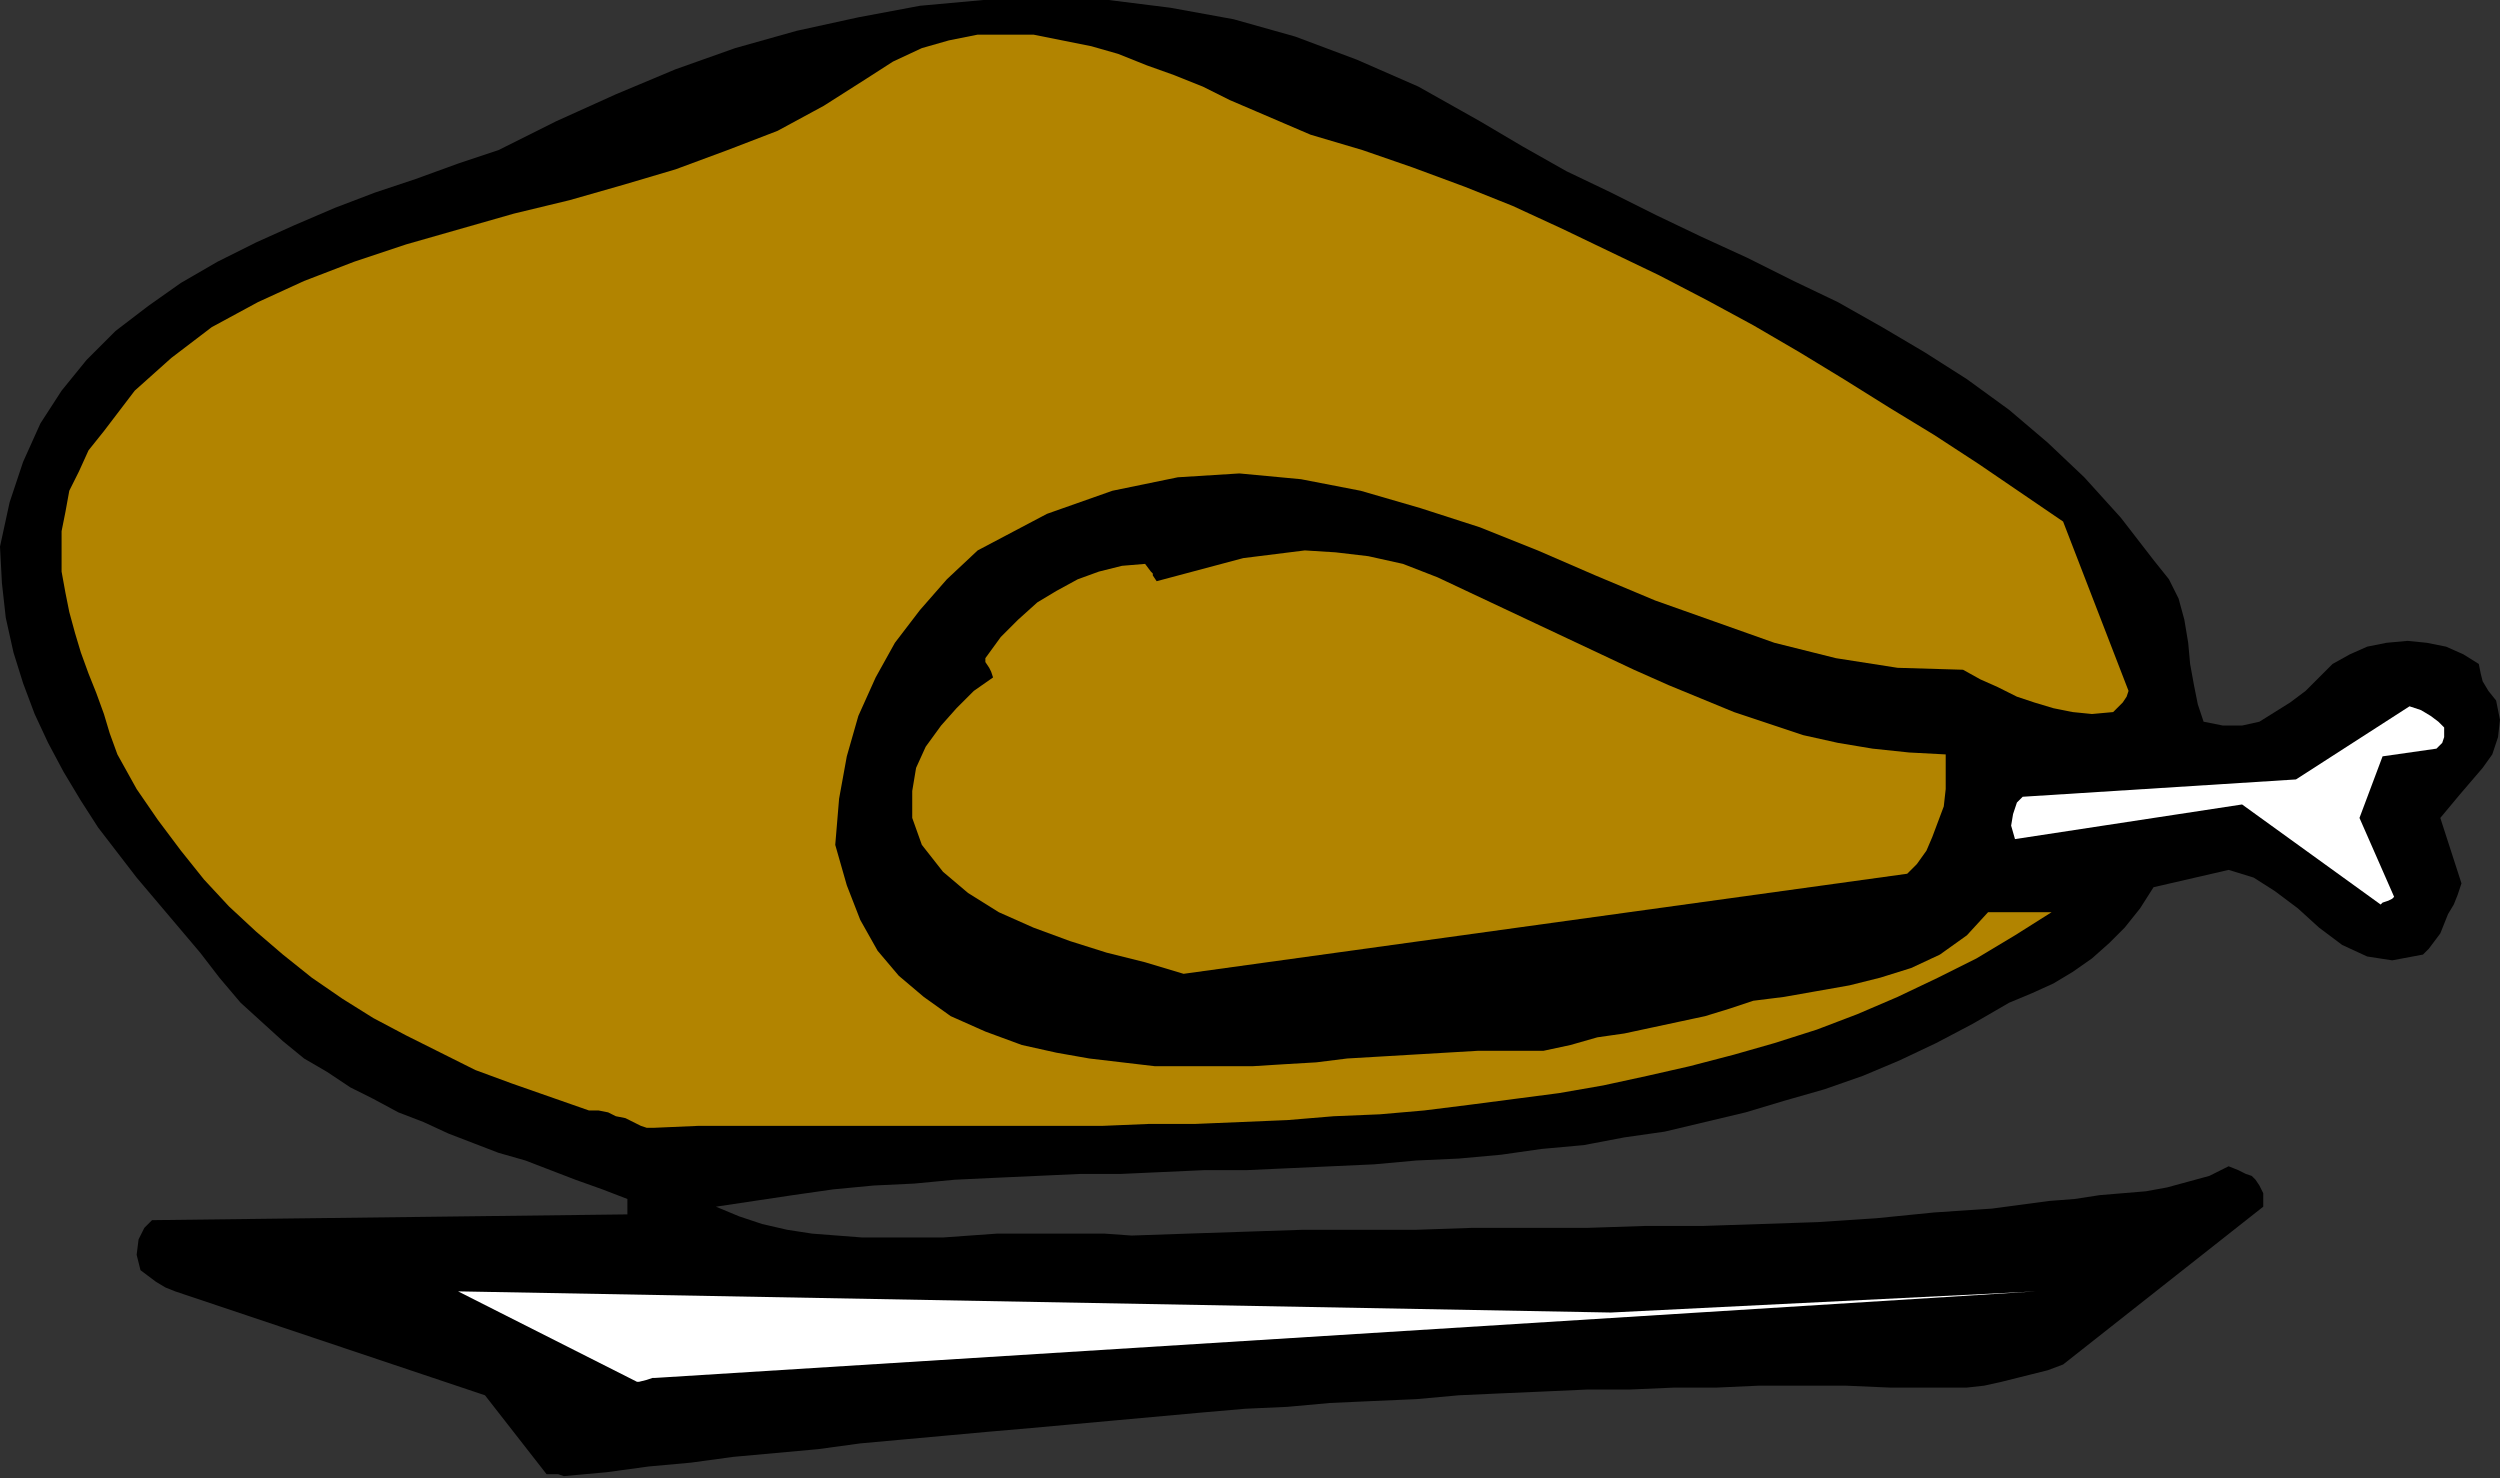
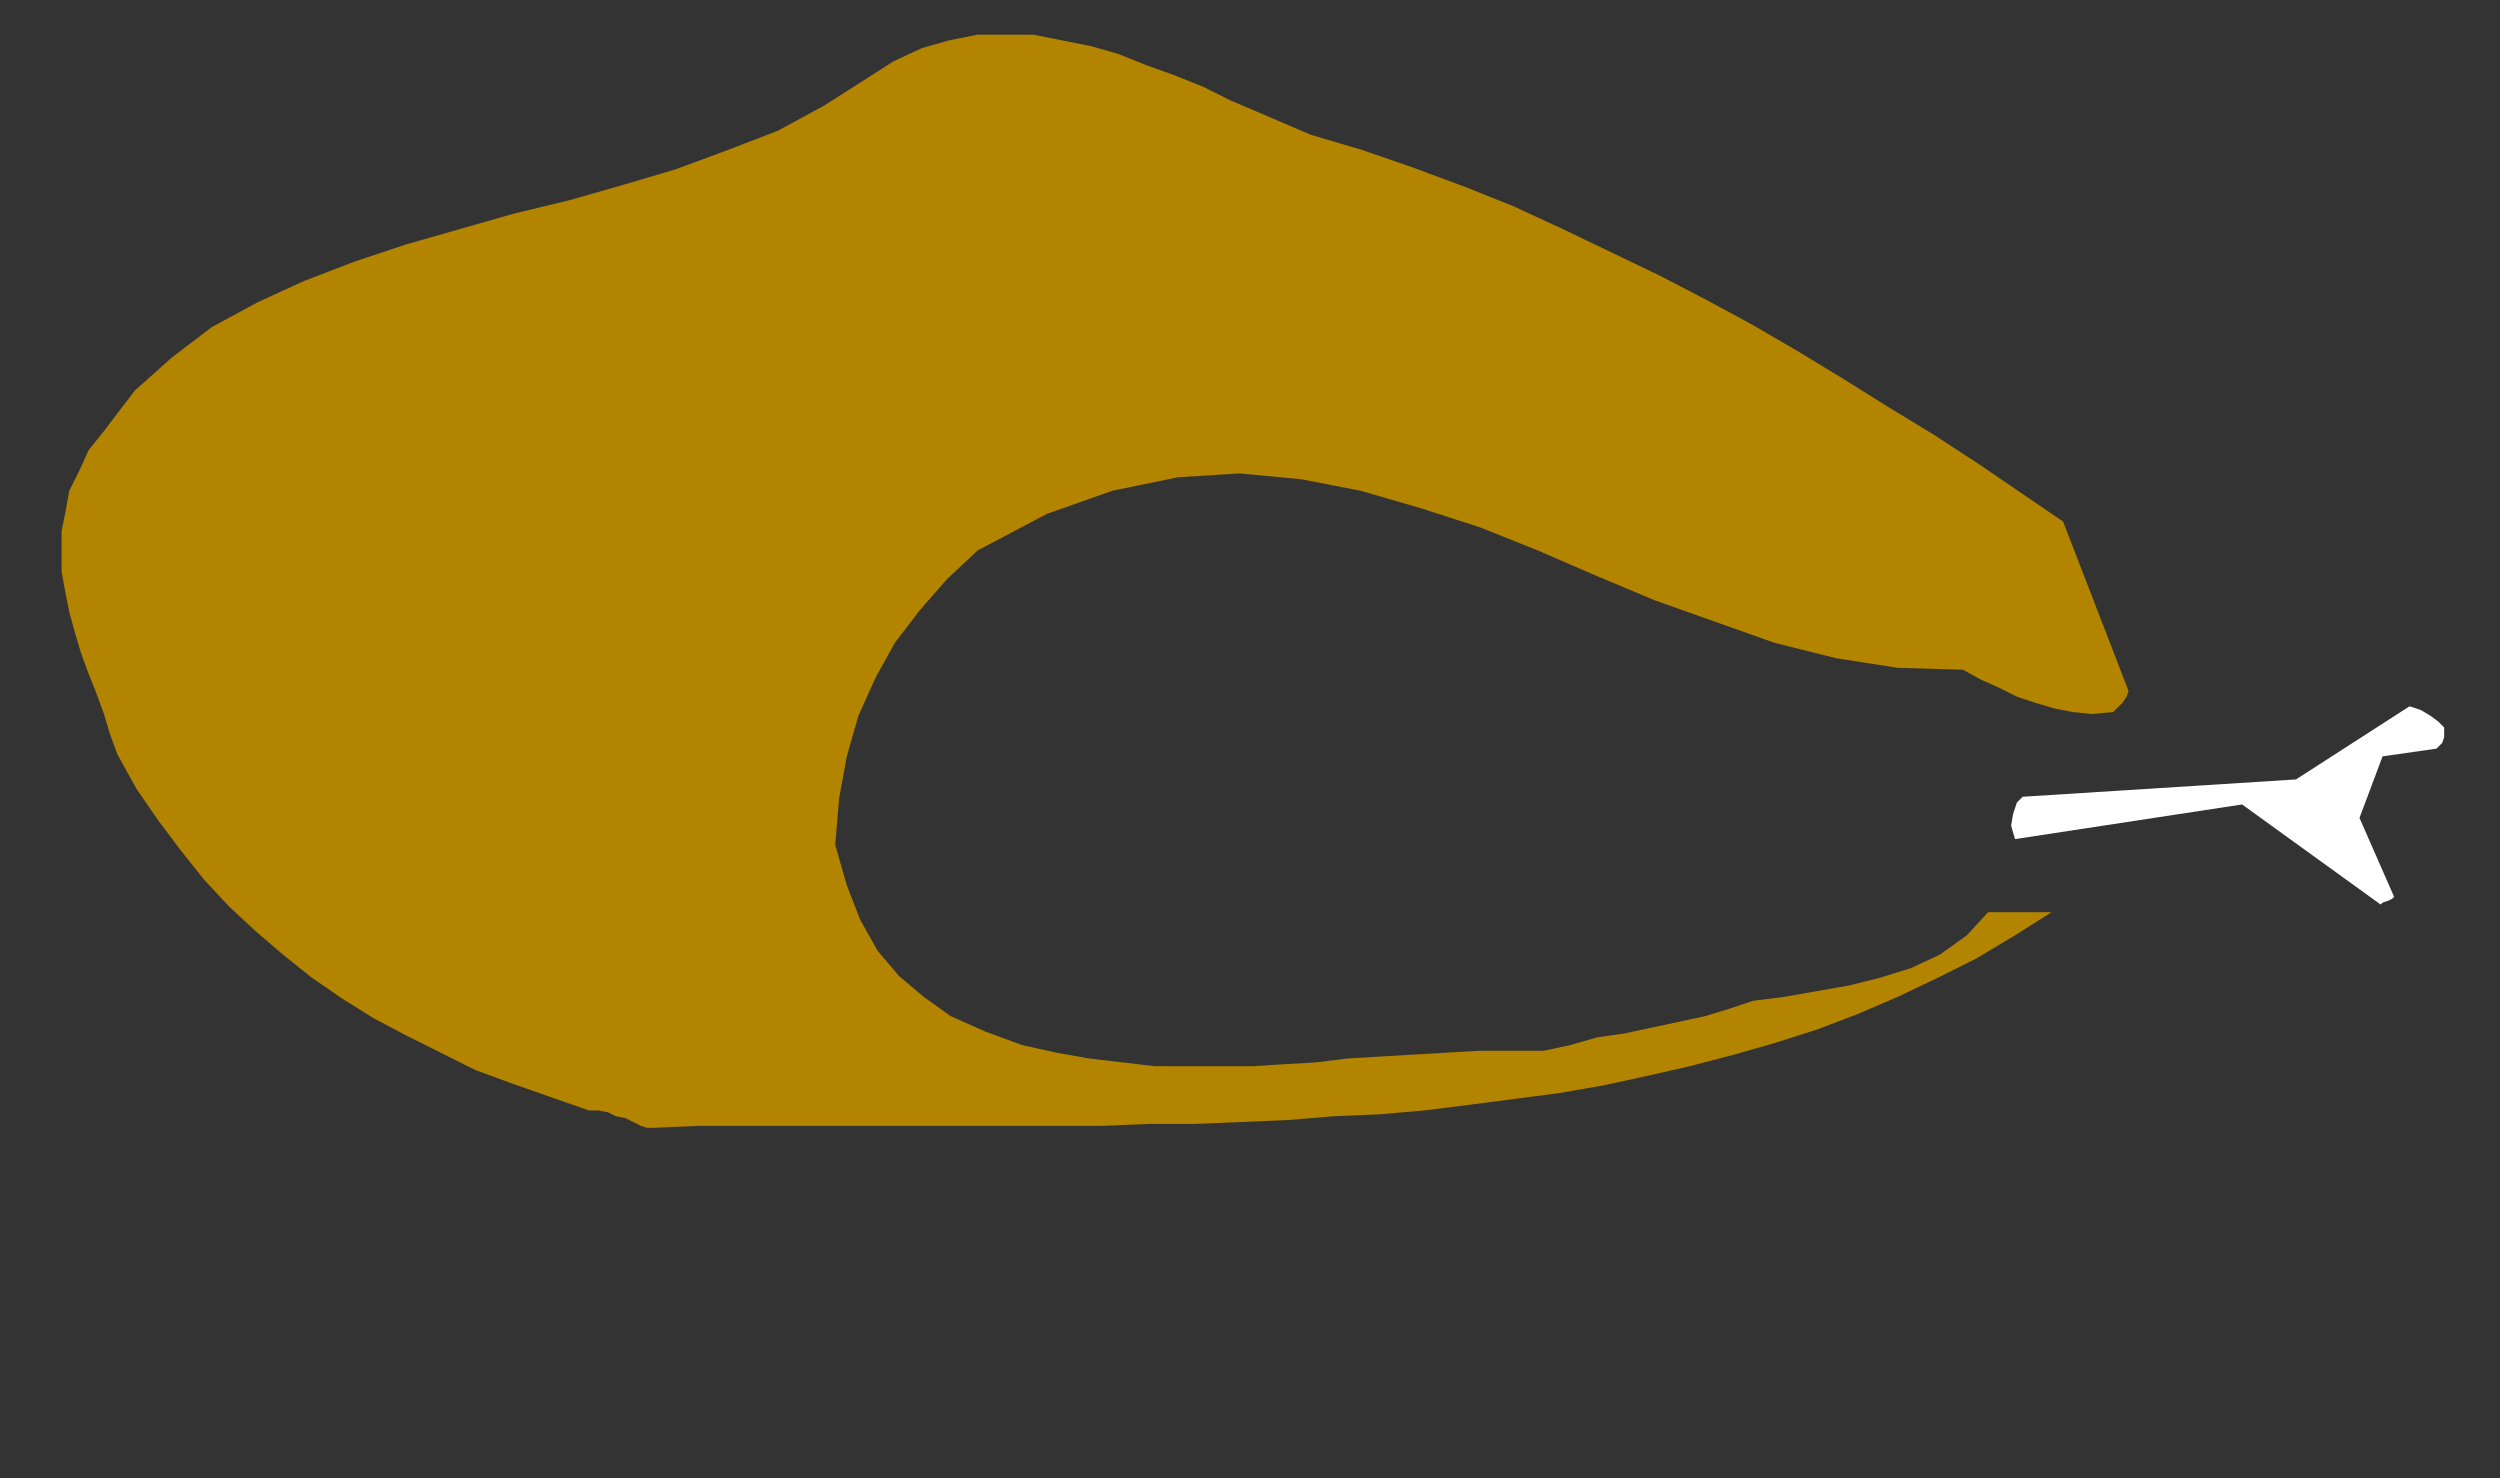
<svg xmlns="http://www.w3.org/2000/svg" xmlns:ns1="http://sodipodi.sourceforge.net/DTD/sodipodi-0.dtd" xmlns:ns2="http://www.inkscape.org/namespaces/inkscape" version="1.0" width="32.995mm" height="19.507mm" id="svg17" ns1:docname="AD001427.WMF">
  <rect width="100%" height="100%" fill="#333333" stroke="none" />
  <ns1:namedview pagecolor="#ffffff" bordercolor="#666666" borderopacity="1" objecttolerance="10" gridtolerance="10" guidetolerance="10" ns2:pageopacity="0" ns2:pageshadow="2" ns2:window-width="640" ns2:window-height="480" id="namedview19" />
  <defs id="defs3">
    <pattern id="WMFhbasepattern" patternUnits="userSpaceOnUse" width="6" height="6" x="0" y="0" />
  </defs>
-   <path style="fill:#000000;fill-rule:evenodd;fill-opacity:1;stroke:none;" d="  M 28.128,73.632   L 30.24,73.44   L 32.352,73.152   L 34.464,72.96   L 36.576,72.672   L 38.688,72.48   L 40.8,72.288   L 42.912,72   L 45.024,71.808   L 47.136,71.616   L 49.248,71.424   L 51.456,71.232   L 53.568,71.04   L 55.68,70.848   L 57.792,70.656   L 59.904,70.464   L 62.112,70.272   L 64.224,70.176   L 66.336,69.984   L 68.448,69.888   L 70.656,69.792   L 72.768,69.6   L 74.88,69.504   L 77.088,69.408   L 79.2,69.312   L 81.312,69.312   L 83.52,69.216   L 85.632,69.216   L 87.744,69.12   L 89.952,69.12   L 92.064,69.12   L 94.272,69.216   L 96.384,69.216   L 97.248,69.216   L 98.112,69.216   L 98.976,69.12   L 99.84,68.928   L 100.608,68.736   L 101.376,68.544   L 102.144,68.352   L 102.912,68.064   L 112.896,60.192   L 112.896,59.904   L 112.896,59.52   L 112.704,59.136   L 112.512,58.848   L 112.32,58.656   L 112.032,58.56   L 111.648,58.368   L 111.168,58.176   L 110.208,58.656   L 109.152,58.944   L 108.096,59.232   L 107.04,59.424   L 105.888,59.52   L 104.736,59.616   L 103.488,59.808   L 102.24,59.904   L 99.36,60.288   L 96.48,60.48   L 93.6,60.768   L 90.72,60.96   L 87.84,61.056   L 84.96,61.152   L 82.08,61.152   L 79.2,61.248   L 76.32,61.248   L 73.44,61.248   L 70.656,61.344   L 67.776,61.344   L 64.992,61.344   L 62.112,61.44   L 59.232,61.536   L 56.448,61.632   L 55.104,61.536   L 53.76,61.536   L 52.416,61.536   L 51.072,61.536   L 49.728,61.536   L 48.384,61.632   L 47.04,61.728   L 45.696,61.728   L 44.352,61.728   L 43.008,61.728   L 41.76,61.632   L 40.512,61.536   L 39.264,61.344   L 38.016,61.056   L 36.864,60.672   L 35.712,60.192   L 37.632,59.904   L 39.552,59.616   L 41.568,59.328   L 43.584,59.136   L 45.6,59.04   L 47.616,58.848   L 49.632,58.752   L 51.744,58.656   L 53.856,58.56   L 55.872,58.56   L 57.984,58.464   L 60.096,58.368   L 62.208,58.368   L 64.32,58.272   L 66.432,58.176   L 68.544,58.08   L 70.656,57.888   L 72.768,57.792   L 74.88,57.6   L 76.896,57.312   L 79.008,57.12   L 81.024,56.736   L 83.04,56.448   L 85.056,55.968   L 87.072,55.488   L 88.992,54.912   L 91.008,54.336   L 92.928,53.664   L 94.752,52.896   L 96.576,52.032   L 98.4,51.072   L 100.224,50.016   L 101.376,49.536   L 102.432,49.056   L 103.392,48.48   L 104.352,47.808   L 105.216,47.04   L 105.984,46.272   L 106.752,45.312   L 107.424,44.256   L 111.168,43.392   L 112.416,43.776   L 113.472,44.448   L 114.624,45.312   L 115.68,46.272   L 116.832,47.136   L 118.08,47.712   L 119.328,47.904   L 120.864,47.616   L 121.152,47.328   L 121.44,46.944   L 121.728,46.56   L 121.92,46.08   L 122.112,45.6   L 122.4,45.12   L 122.592,44.64   L 122.784,44.064   L 121.728,40.8   L 122.208,40.224   L 122.688,39.648   L 123.264,38.976   L 123.84,38.304   L 124.32,37.632   L 124.608,36.768   L 124.704,35.904   L 124.512,34.944   L 124.128,34.464   L 123.84,33.984   L 123.744,33.6   L 123.648,33.12   L 122.88,32.64   L 122.016,32.256   L 121.056,32.064   L 120.096,31.968   L 119.04,32.064   L 118.08,32.256   L 117.216,32.64   L 116.352,33.12   L 115.68,33.792   L 115.008,34.464   L 114.24,35.04   L 113.472,35.52   L 112.704,36   L 111.84,36.192   L 110.88,36.192   L 109.92,36   L 109.632,35.136   L 109.44,34.176   L 109.248,33.12   L 109.152,32.064   L 108.96,30.912   L 108.672,29.856   L 108.192,28.896   L 107.424,27.936   L 105.792,25.824   L 103.968,23.808   L 102.144,22.08   L 100.224,20.448   L 98.112,18.912   L 96,17.568   L 93.888,16.32   L 91.68,15.072   L 89.472,14.016   L 87.168,12.864   L 84.864,11.808   L 82.656,10.752   L 80.352,9.6   L 78.144,8.544   L 75.936,7.296   L 73.824,6.048   L 70.752,4.32   L 67.68,2.976   L 64.608,1.824   L 61.536,0.96   L 58.368,0.384   L 55.296,0   L 52.128,-0.096   L 49.056,0   L 45.888,0.288   L 42.816,0.864   L 39.744,1.536   L 36.672,2.4   L 33.696,3.456   L 30.72,4.704   L 27.744,6.048   L 24.864,7.488   L 22.848,8.16   L 20.736,8.928   L 18.72,9.6   L 16.704,10.368   L 14.688,11.232   L 12.768,12.096   L 10.848,13.056   L 9.024,14.112   L 7.392,15.264   L 5.76,16.512   L 4.32,17.952   L 3.072,19.488   L 2.016,21.12   L 1.152,23.04   L 0.48,25.056   L 0,27.264   L 0.096,29.088   L 0.288,30.816   L 0.672,32.544   L 1.152,34.08   L 1.728,35.616   L 2.4,37.056   L 3.168,38.496   L 4.032,39.936   L 4.896,41.28   L 5.856,42.528   L 6.816,43.776   L 7.872,45.024   L 8.928,46.272   L 9.984,47.52   L 10.944,48.768   L 12,50.016   L 13.056,50.976   L 14.112,51.936   L 15.168,52.8   L 16.32,53.472   L 17.472,54.24   L 18.624,54.816   L 19.872,55.488   L 21.12,55.968   L 22.368,56.544   L 23.616,57.024   L 24.864,57.504   L 26.208,57.888   L 27.456,58.368   L 28.704,58.848   L 30.048,59.328   L 31.296,59.808   L 31.296,59.904   L 31.296,60.096   L 31.296,60.288   L 31.296,60.576   L 7.584,60.864   L 7.2,61.248   L 6.912,61.824   L 6.816,62.592   L 7.008,63.36   L 7.392,63.648   L 7.776,63.936   L 8.256,64.224   L 8.736,64.416   L 24.192,69.6   L 27.264,73.536   L 27.456,73.536   L 27.552,73.536   L 27.84,73.536   L 28.128,73.632  z " id="path5" />
-   <path style="fill:#ffffff;fill-rule:evenodd;fill-opacity:1;stroke:none;" d="  M 32.64,68.736   L 101.568,64.416   L 80.352,65.472   L 22.848,64.416   L 31.776,68.928   L 31.872,68.928   L 32.256,68.832   L 32.544,68.736   L 32.64,68.736  z " id="path7" />
  <path style="fill:#b28400;fill-rule:evenodd;fill-opacity:1;stroke:none;" d="  M 32.64,56.256   L 34.848,56.16   L 36.96,56.16   L 39.168,56.16   L 41.376,56.16   L 43.68,56.16   L 45.888,56.16   L 48.192,56.16   L 50.496,56.16   L 52.8,56.16   L 55.008,56.16   L 57.312,56.064   L 59.616,56.064   L 61.92,55.968   L 64.224,55.872   L 66.528,55.68   L 68.832,55.584   L 71.04,55.392   L 73.344,55.104   L 75.552,54.816   L 77.76,54.528   L 79.968,54.144   L 82.176,53.664   L 84.288,53.184   L 86.496,52.608   L 88.512,52.032   L 90.624,51.36   L 92.64,50.592   L 94.656,49.728   L 96.672,48.768   L 98.592,47.808   L 100.512,46.656   L 102.336,45.504   L 99.168,45.504   L 98.112,46.656   L 96.768,47.616   L 95.328,48.288   L 93.792,48.768   L 92.256,49.152   L 90.624,49.44   L 88.992,49.728   L 87.456,49.92   L 86.304,50.304   L 85.056,50.688   L 83.712,50.976   L 82.368,51.264   L 81.024,51.552   L 79.68,51.744   L 78.336,52.128   L 76.992,52.416   L 75.36,52.416   L 73.728,52.416   L 72.096,52.512   L 70.464,52.608   L 68.832,52.704   L 67.2,52.8   L 65.664,52.992   L 64.032,53.088   L 62.496,53.184   L 60.864,53.184   L 59.232,53.184   L 57.6,53.184   L 55.968,52.992   L 54.336,52.8   L 52.704,52.512   L 50.976,52.128   L 49.152,51.456   L 47.424,50.688   L 46.08,49.728   L 44.832,48.672   L 43.776,47.424   L 42.912,45.888   L 42.24,44.16   L 41.664,42.144   L 41.856,39.84   L 42.24,37.728   L 42.816,35.712   L 43.68,33.792   L 44.64,32.064   L 45.888,30.432   L 47.232,28.896   L 48.768,27.456   L 52.224,25.632   L 55.488,24.48   L 58.752,23.808   L 61.824,23.616   L 64.896,23.904   L 67.872,24.48   L 70.848,25.344   L 73.824,26.304   L 76.704,27.456   L 79.584,28.704   L 82.56,29.952   L 85.536,31.008   L 88.512,32.064   L 91.584,32.832   L 94.656,33.312   L 97.92,33.408   L 98.784,33.888   L 99.648,34.272   L 100.608,34.752   L 101.472,35.04   L 102.432,35.328   L 103.392,35.52   L 104.352,35.616   L 105.408,35.52   L 105.6,35.328   L 105.888,35.04   L 106.08,34.752   L 106.176,34.464   L 102.912,26.016   L 100.8,24.576   L 98.688,23.136   L 96.48,21.696   L 94.272,20.352   L 91.968,18.912   L 89.76,17.568   L 87.456,16.224   L 85.152,14.976   L 82.752,13.728   L 80.352,12.576   L 77.952,11.424   L 75.456,10.272   L 73.056,9.312   L 70.464,8.352   L 67.968,7.488   L 65.376,6.72   L 64.032,6.144   L 62.688,5.568   L 61.344,4.992   L 60,4.32   L 58.56,3.744   L 57.216,3.264   L 55.776,2.688   L 54.432,2.304   L 52.992,2.016   L 51.552,1.728   L 50.208,1.728   L 48.768,1.728   L 47.328,2.016   L 45.984,2.4   L 44.544,3.072   L 43.2,3.936   L 41.088,5.28   L 38.784,6.528   L 36.288,7.488   L 33.696,8.448   L 31.104,9.216   L 28.416,9.984   L 25.632,10.656   L 22.944,11.424   L 20.256,12.192   L 17.664,13.056   L 15.168,14.016   L 12.864,15.072   L 10.56,16.32   L 8.544,17.856   L 6.72,19.488   L 5.184,21.504   L 4.416,22.464   L 3.936,23.52   L 3.456,24.48   L 3.264,25.536   L 3.072,26.496   L 3.072,27.552   L 3.072,28.512   L 3.264,29.568   L 3.456,30.528   L 3.744,31.584   L 4.032,32.544   L 4.416,33.6   L 4.8,34.56   L 5.184,35.616   L 5.472,36.576   L 5.856,37.632   L 6.816,39.36   L 7.872,40.896   L 9.024,42.432   L 10.176,43.872   L 11.424,45.216   L 12.768,46.464   L 14.112,47.616   L 15.552,48.768   L 17.088,49.824   L 18.624,50.784   L 20.256,51.648   L 21.984,52.512   L 23.712,53.376   L 25.536,54.048   L 27.456,54.72   L 29.376,55.392   L 29.856,55.392   L 30.336,55.488   L 30.72,55.68   L 31.2,55.776   L 31.584,55.968   L 31.968,56.16   L 32.256,56.256   L 32.64,56.256  z " id="path9" />
-   <path style="fill:#ffffff;fill-rule:evenodd;fill-opacity:1;stroke:none;" d="  M 73.152,51.072   L 81.12,50.016   L 73.152,51.072  z " id="path11" />
-   <path style="fill:#b28400;fill-rule:evenodd;fill-opacity:1;stroke:none;" d="  M 59.04,48.576   L 95.136,43.584   L 95.616,43.104   L 96.096,42.432   L 96.384,41.76   L 96.672,40.992   L 96.96,40.224   L 97.056,39.36   L 97.056,38.496   L 97.056,37.632   L 95.232,37.536   L 93.408,37.344   L 91.68,37.056   L 89.952,36.672   L 88.224,36.096   L 86.496,35.52   L 84.864,34.848   L 83.232,34.176   L 81.504,33.408   L 79.872,32.64   L 78.24,31.872   L 76.608,31.104   L 74.976,30.336   L 73.344,29.568   L 71.712,28.8   L 69.984,28.128   L 68.256,27.744   L 66.624,27.552   L 65.088,27.456   L 63.552,27.648   L 62.016,27.84   L 60.576,28.224   L 59.136,28.608   L 57.696,28.992   L 57.504,28.704   L 57.504,28.608   L 57.408,28.512   L 57.12,28.128   L 55.968,28.224   L 54.816,28.512   L 53.76,28.896   L 52.704,29.472   L 51.744,30.048   L 50.784,30.912   L 49.92,31.776   L 49.152,32.832   L 49.152,33.024   L 49.344,33.312   L 49.44,33.504   L 49.536,33.792   L 48.576,34.464   L 47.712,35.328   L 46.944,36.192   L 46.176,37.248   L 45.696,38.304   L 45.504,39.456   L 45.504,40.8   L 45.984,42.144   L 47.04,43.488   L 48.288,44.544   L 49.824,45.504   L 51.552,46.272   L 53.376,46.944   L 55.2,47.52   L 57.12,48   L 59.04,48.576  z " id="path13" />
  <path style="fill:#ffffff;fill-rule:evenodd;fill-opacity:1;stroke:none;" d="  M 119.424,44.736   L 117.696,40.8   L 118.848,37.728   L 121.536,37.344   L 121.632,37.248   L 121.824,37.056   L 121.92,36.768   L 121.92,36.288   L 121.632,36   L 121.248,35.712   L 120.768,35.424   L 120.192,35.232   L 114.528,38.88   L 100.896,39.744   L 100.608,40.032   L 100.416,40.608   L 100.32,41.184   L 100.512,41.856   L 111.84,40.128   L 118.752,45.12   L 118.848,45.024   L 119.136,44.928   L 119.328,44.832   L 119.424,44.736  z " id="path15" />
</svg>